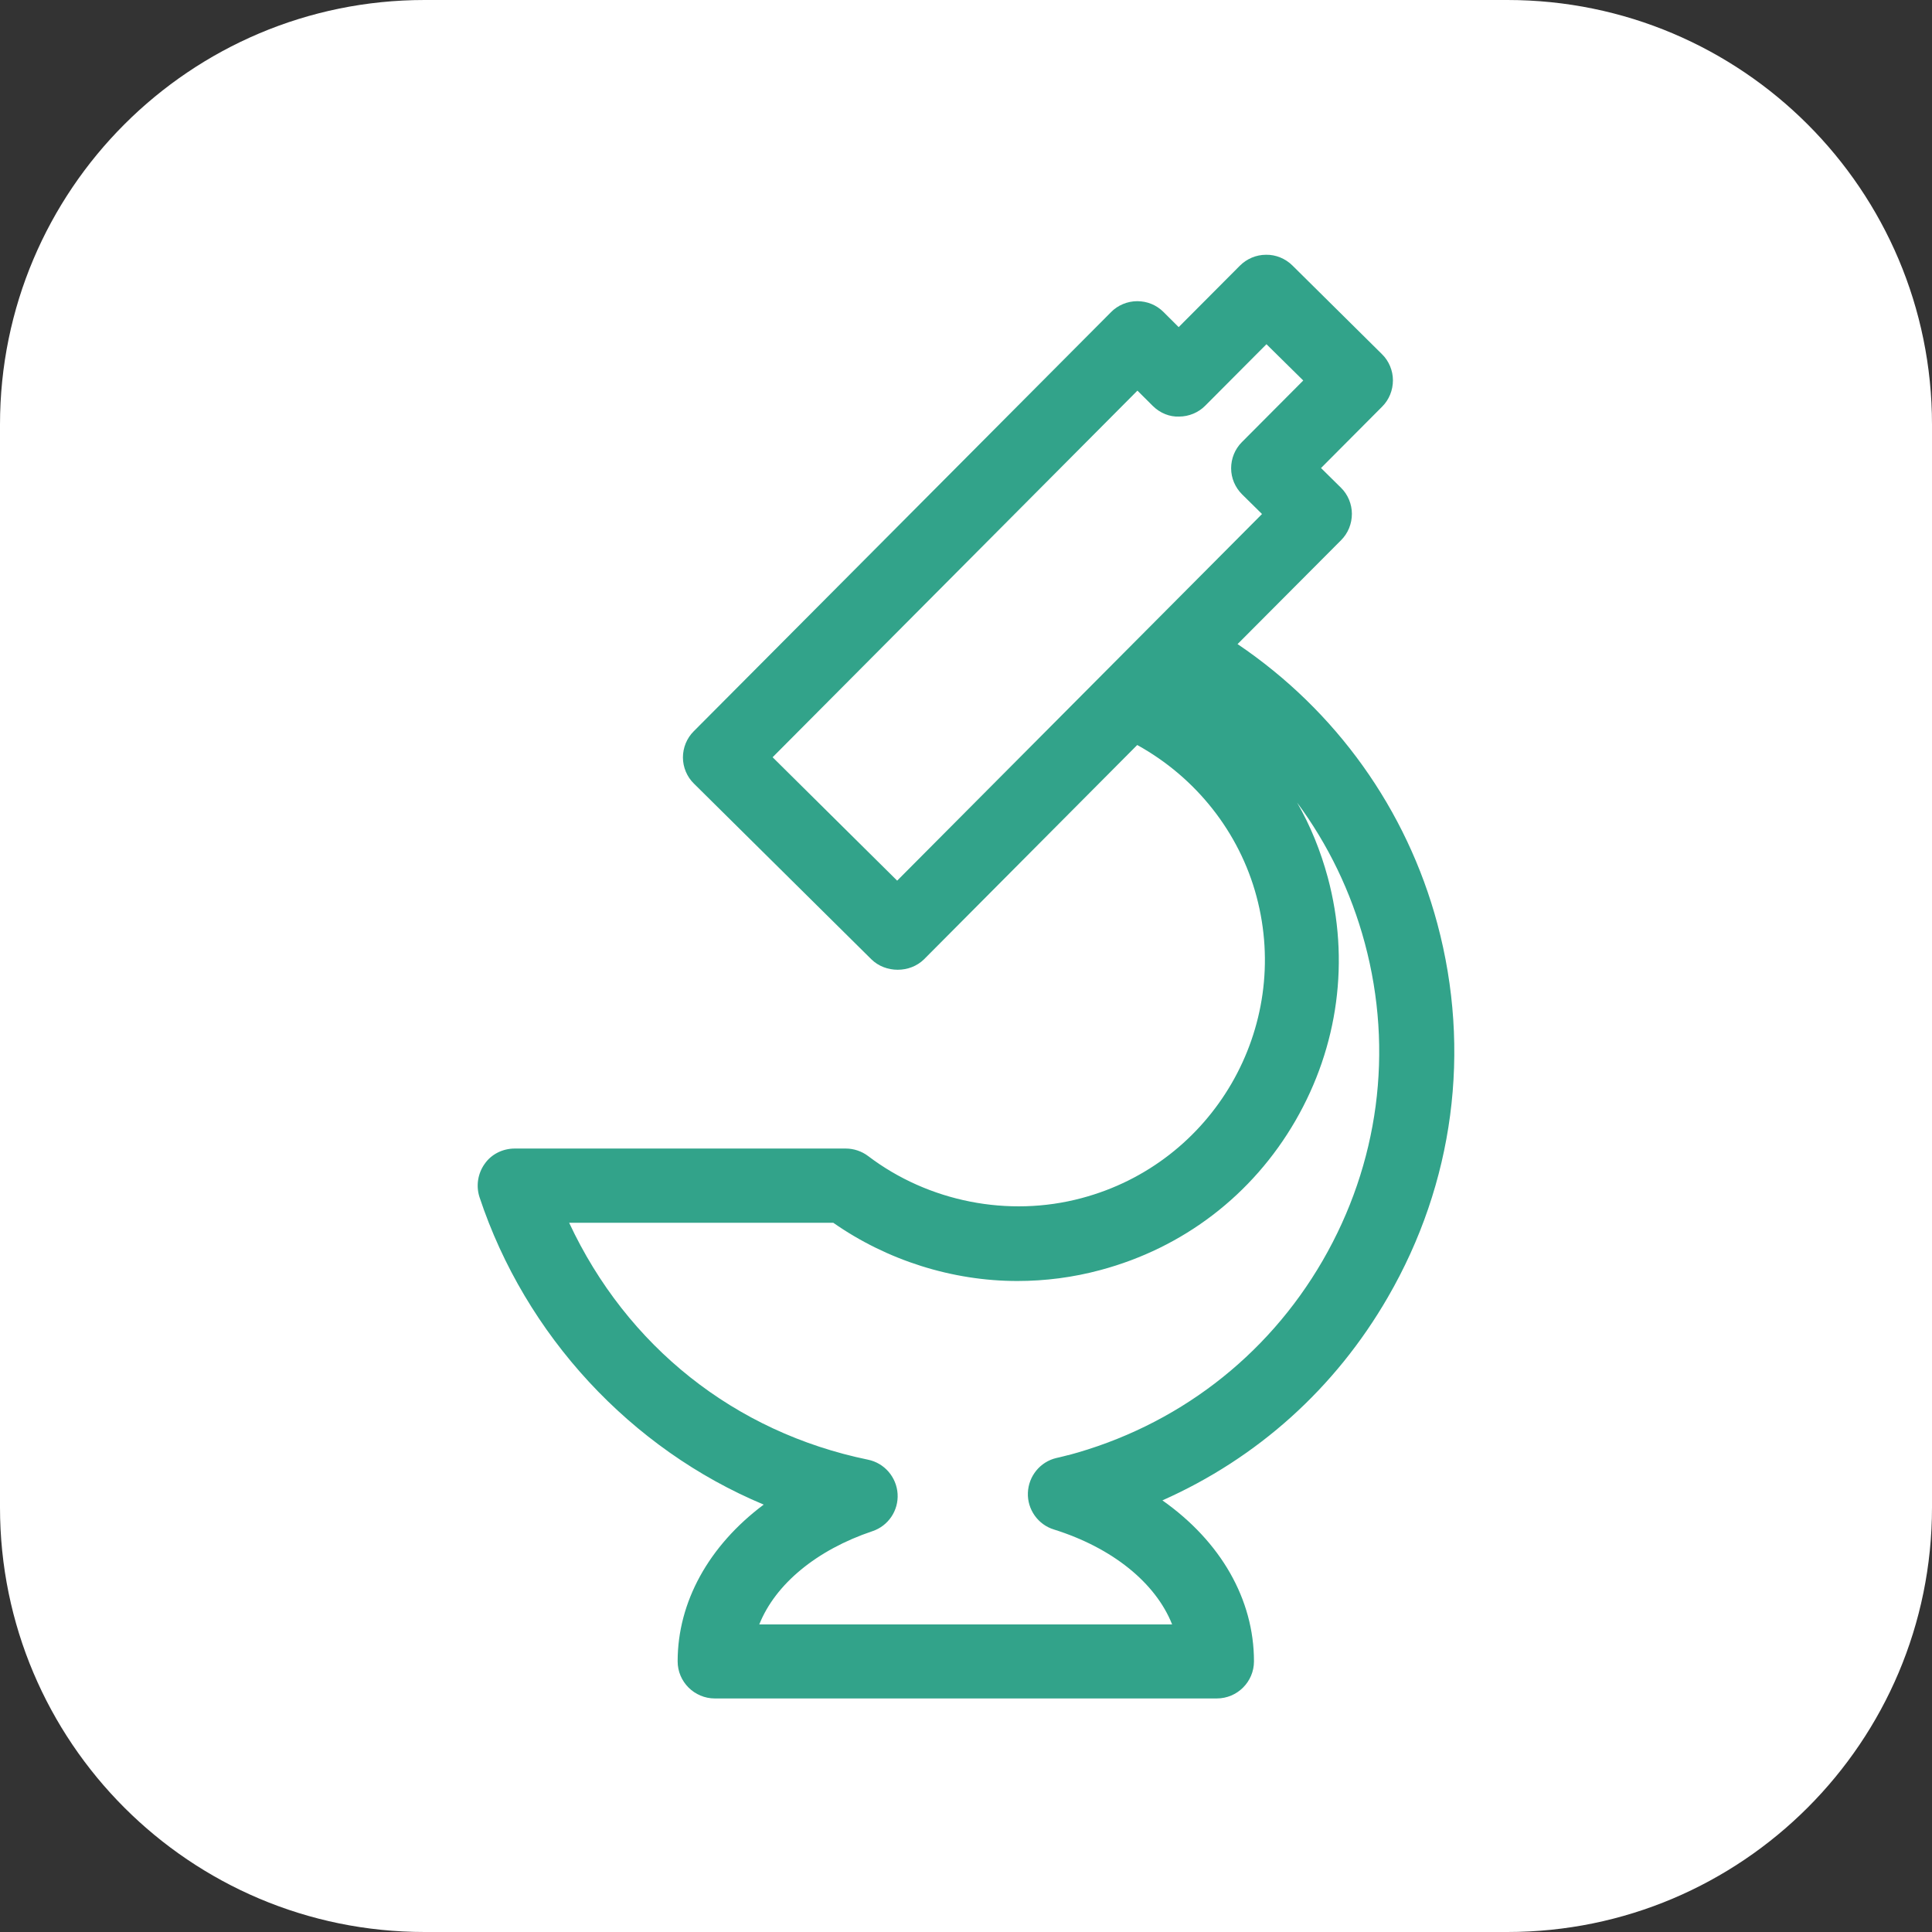
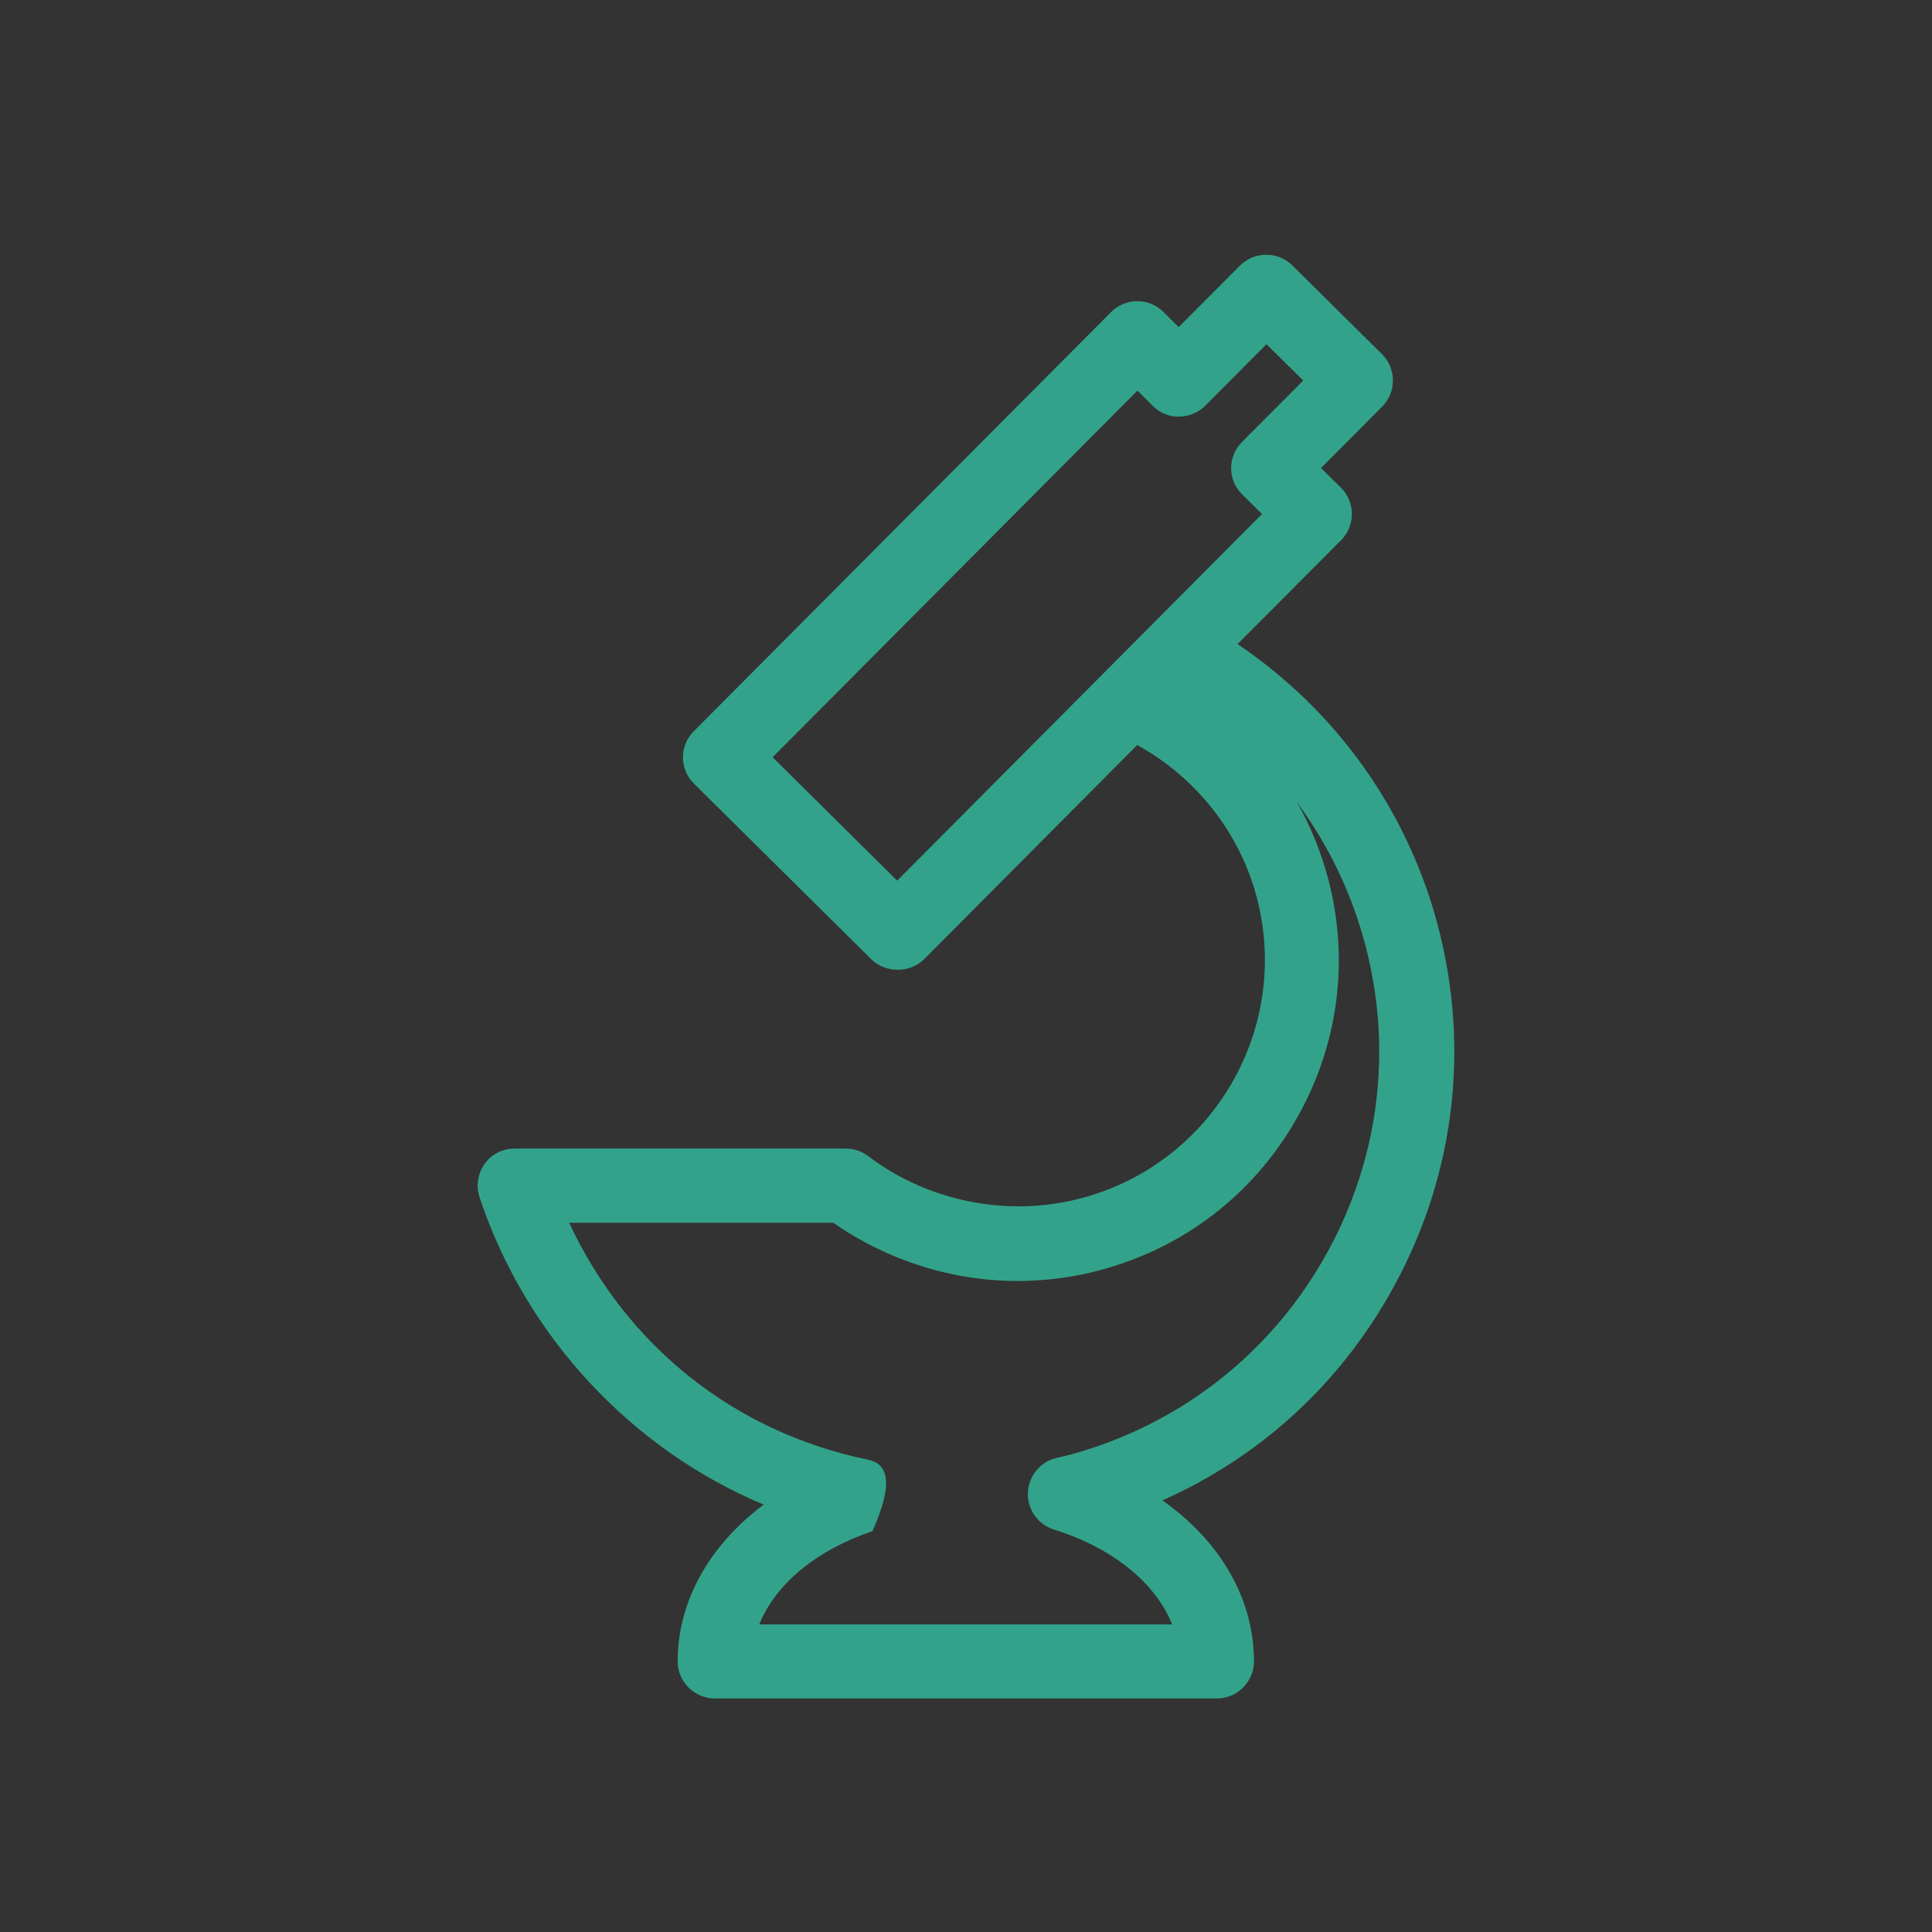
<svg xmlns="http://www.w3.org/2000/svg" width="91" height="91" viewBox="0 0 91 91" fill="none">
  <rect x="0" y="0" width="91" height="91" fill="#333333" stroke="none" />
-   <path d="M0 20C0 8.954 8.954 0 20 0H71C82.046 0 91 8.954 91 20V71C91 82.046 82.046 91 71 91H20C8.954 91 0 82.046 0 71V20Z" fill="white" />
-   <path d="M58.287 30.342L63.168 25.443C63.497 25.115 63.676 24.668 63.676 24.201C63.676 23.744 63.487 23.287 63.158 22.969L62.222 22.045L65.101 19.154C65.43 18.826 65.609 18.379 65.609 17.912C65.609 17.455 65.42 16.998 65.091 16.68L60.877 12.507C60.548 12.179 60.09 11.99 59.632 12C59.164 12 58.725 12.189 58.397 12.517L55.517 15.408L54.8 14.693C54.471 14.365 54.033 14.186 53.565 14.186C53.107 14.186 52.648 14.375 52.33 14.703L32.675 34.445C32.346 34.773 32.167 35.22 32.167 35.677C32.167 36.134 32.356 36.591 32.685 36.909L41.043 45.185C41.71 45.841 42.856 45.841 43.523 45.185L53.565 35.091C56.334 36.621 58.377 39.204 59.184 42.225C60.837 48.405 57.151 54.783 50.945 56.433C47.498 57.357 43.723 56.602 40.894 54.455C40.595 54.227 40.216 54.098 39.838 54.098H24.247C23.689 54.098 23.152 54.356 22.833 54.813C22.504 55.27 22.414 55.856 22.584 56.383C24.745 62.901 29.716 68.256 35.972 70.869C33.382 72.807 31.918 75.459 31.918 78.251C31.918 79.215 32.705 80 33.671 80H57.311C58.277 80 59.064 79.215 59.064 78.251C59.064 75.33 57.5 72.608 54.751 70.67C59.223 68.683 62.889 65.395 65.37 61.102C68.478 55.737 69.305 49.488 67.701 43.506C66.256 38.121 62.929 33.471 58.297 30.342H58.287ZM50.327 68.534C50.188 68.574 50.038 68.604 49.889 68.644L49.76 68.673C48.992 68.852 48.445 69.528 48.415 70.313C48.385 71.098 48.893 71.813 49.64 72.041C52.4 72.906 54.432 74.555 55.209 76.513H35.763C36.52 74.615 38.463 73.005 41.093 72.121C41.84 71.873 42.328 71.147 42.278 70.362C42.228 69.578 41.661 68.912 40.884 68.753C34.608 67.461 29.527 63.417 26.808 57.595H39.25C41.78 59.364 44.858 60.337 47.917 60.337C49.232 60.337 50.547 60.168 51.832 59.821C55.737 58.777 58.994 56.284 61.017 52.786C63.039 49.289 63.587 45.225 62.541 41.33C62.202 40.078 61.724 38.896 61.096 37.803C62.551 39.77 63.636 42.006 64.284 44.42C65.649 49.508 64.941 54.813 62.301 59.374C59.662 63.934 55.398 67.183 50.307 68.544L50.327 68.534ZM58.496 20.823C58.167 21.151 57.988 21.598 57.988 22.055C57.988 22.522 58.177 22.959 58.506 23.287L59.443 24.211L42.258 41.48L36.391 35.667L53.575 18.399L54.292 19.114C54.641 19.462 55.099 19.641 55.538 19.621C55.996 19.621 56.454 19.432 56.773 19.104L59.652 16.213L61.385 17.922L58.506 20.813L58.496 20.823Z" fill="#32A38A" />
+   <path d="M58.287 30.342L63.168 25.443C63.497 25.115 63.676 24.668 63.676 24.201C63.676 23.744 63.487 23.287 63.158 22.969L62.222 22.045L65.101 19.154C65.43 18.826 65.609 18.379 65.609 17.912C65.609 17.455 65.42 16.998 65.091 16.68L60.877 12.507C60.548 12.179 60.09 11.99 59.632 12C59.164 12 58.725 12.189 58.397 12.517L55.517 15.408L54.8 14.693C54.471 14.365 54.033 14.186 53.565 14.186C53.107 14.186 52.648 14.375 52.33 14.703L32.675 34.445C32.346 34.773 32.167 35.22 32.167 35.677C32.167 36.134 32.356 36.591 32.685 36.909L41.043 45.185C41.71 45.841 42.856 45.841 43.523 45.185L53.565 35.091C56.334 36.621 58.377 39.204 59.184 42.225C60.837 48.405 57.151 54.783 50.945 56.433C47.498 57.357 43.723 56.602 40.894 54.455C40.595 54.227 40.216 54.098 39.838 54.098H24.247C23.689 54.098 23.152 54.356 22.833 54.813C22.504 55.27 22.414 55.856 22.584 56.383C24.745 62.901 29.716 68.256 35.972 70.869C33.382 72.807 31.918 75.459 31.918 78.251C31.918 79.215 32.705 80 33.671 80H57.311C58.277 80 59.064 79.215 59.064 78.251C59.064 75.33 57.5 72.608 54.751 70.67C59.223 68.683 62.889 65.395 65.37 61.102C68.478 55.737 69.305 49.488 67.701 43.506C66.256 38.121 62.929 33.471 58.297 30.342H58.287ZM50.327 68.534C50.188 68.574 50.038 68.604 49.889 68.644L49.76 68.673C48.992 68.852 48.445 69.528 48.415 70.313C48.385 71.098 48.893 71.813 49.64 72.041C52.4 72.906 54.432 74.555 55.209 76.513H35.763C36.52 74.615 38.463 73.005 41.093 72.121C42.228 69.578 41.661 68.912 40.884 68.753C34.608 67.461 29.527 63.417 26.808 57.595H39.25C41.78 59.364 44.858 60.337 47.917 60.337C49.232 60.337 50.547 60.168 51.832 59.821C55.737 58.777 58.994 56.284 61.017 52.786C63.039 49.289 63.587 45.225 62.541 41.33C62.202 40.078 61.724 38.896 61.096 37.803C62.551 39.77 63.636 42.006 64.284 44.42C65.649 49.508 64.941 54.813 62.301 59.374C59.662 63.934 55.398 67.183 50.307 68.544L50.327 68.534ZM58.496 20.823C58.167 21.151 57.988 21.598 57.988 22.055C57.988 22.522 58.177 22.959 58.506 23.287L59.443 24.211L42.258 41.48L36.391 35.667L53.575 18.399L54.292 19.114C54.641 19.462 55.099 19.641 55.538 19.621C55.996 19.621 56.454 19.432 56.773 19.104L59.652 16.213L61.385 17.922L58.506 20.813L58.496 20.823Z" fill="#32A38A" />
</svg>